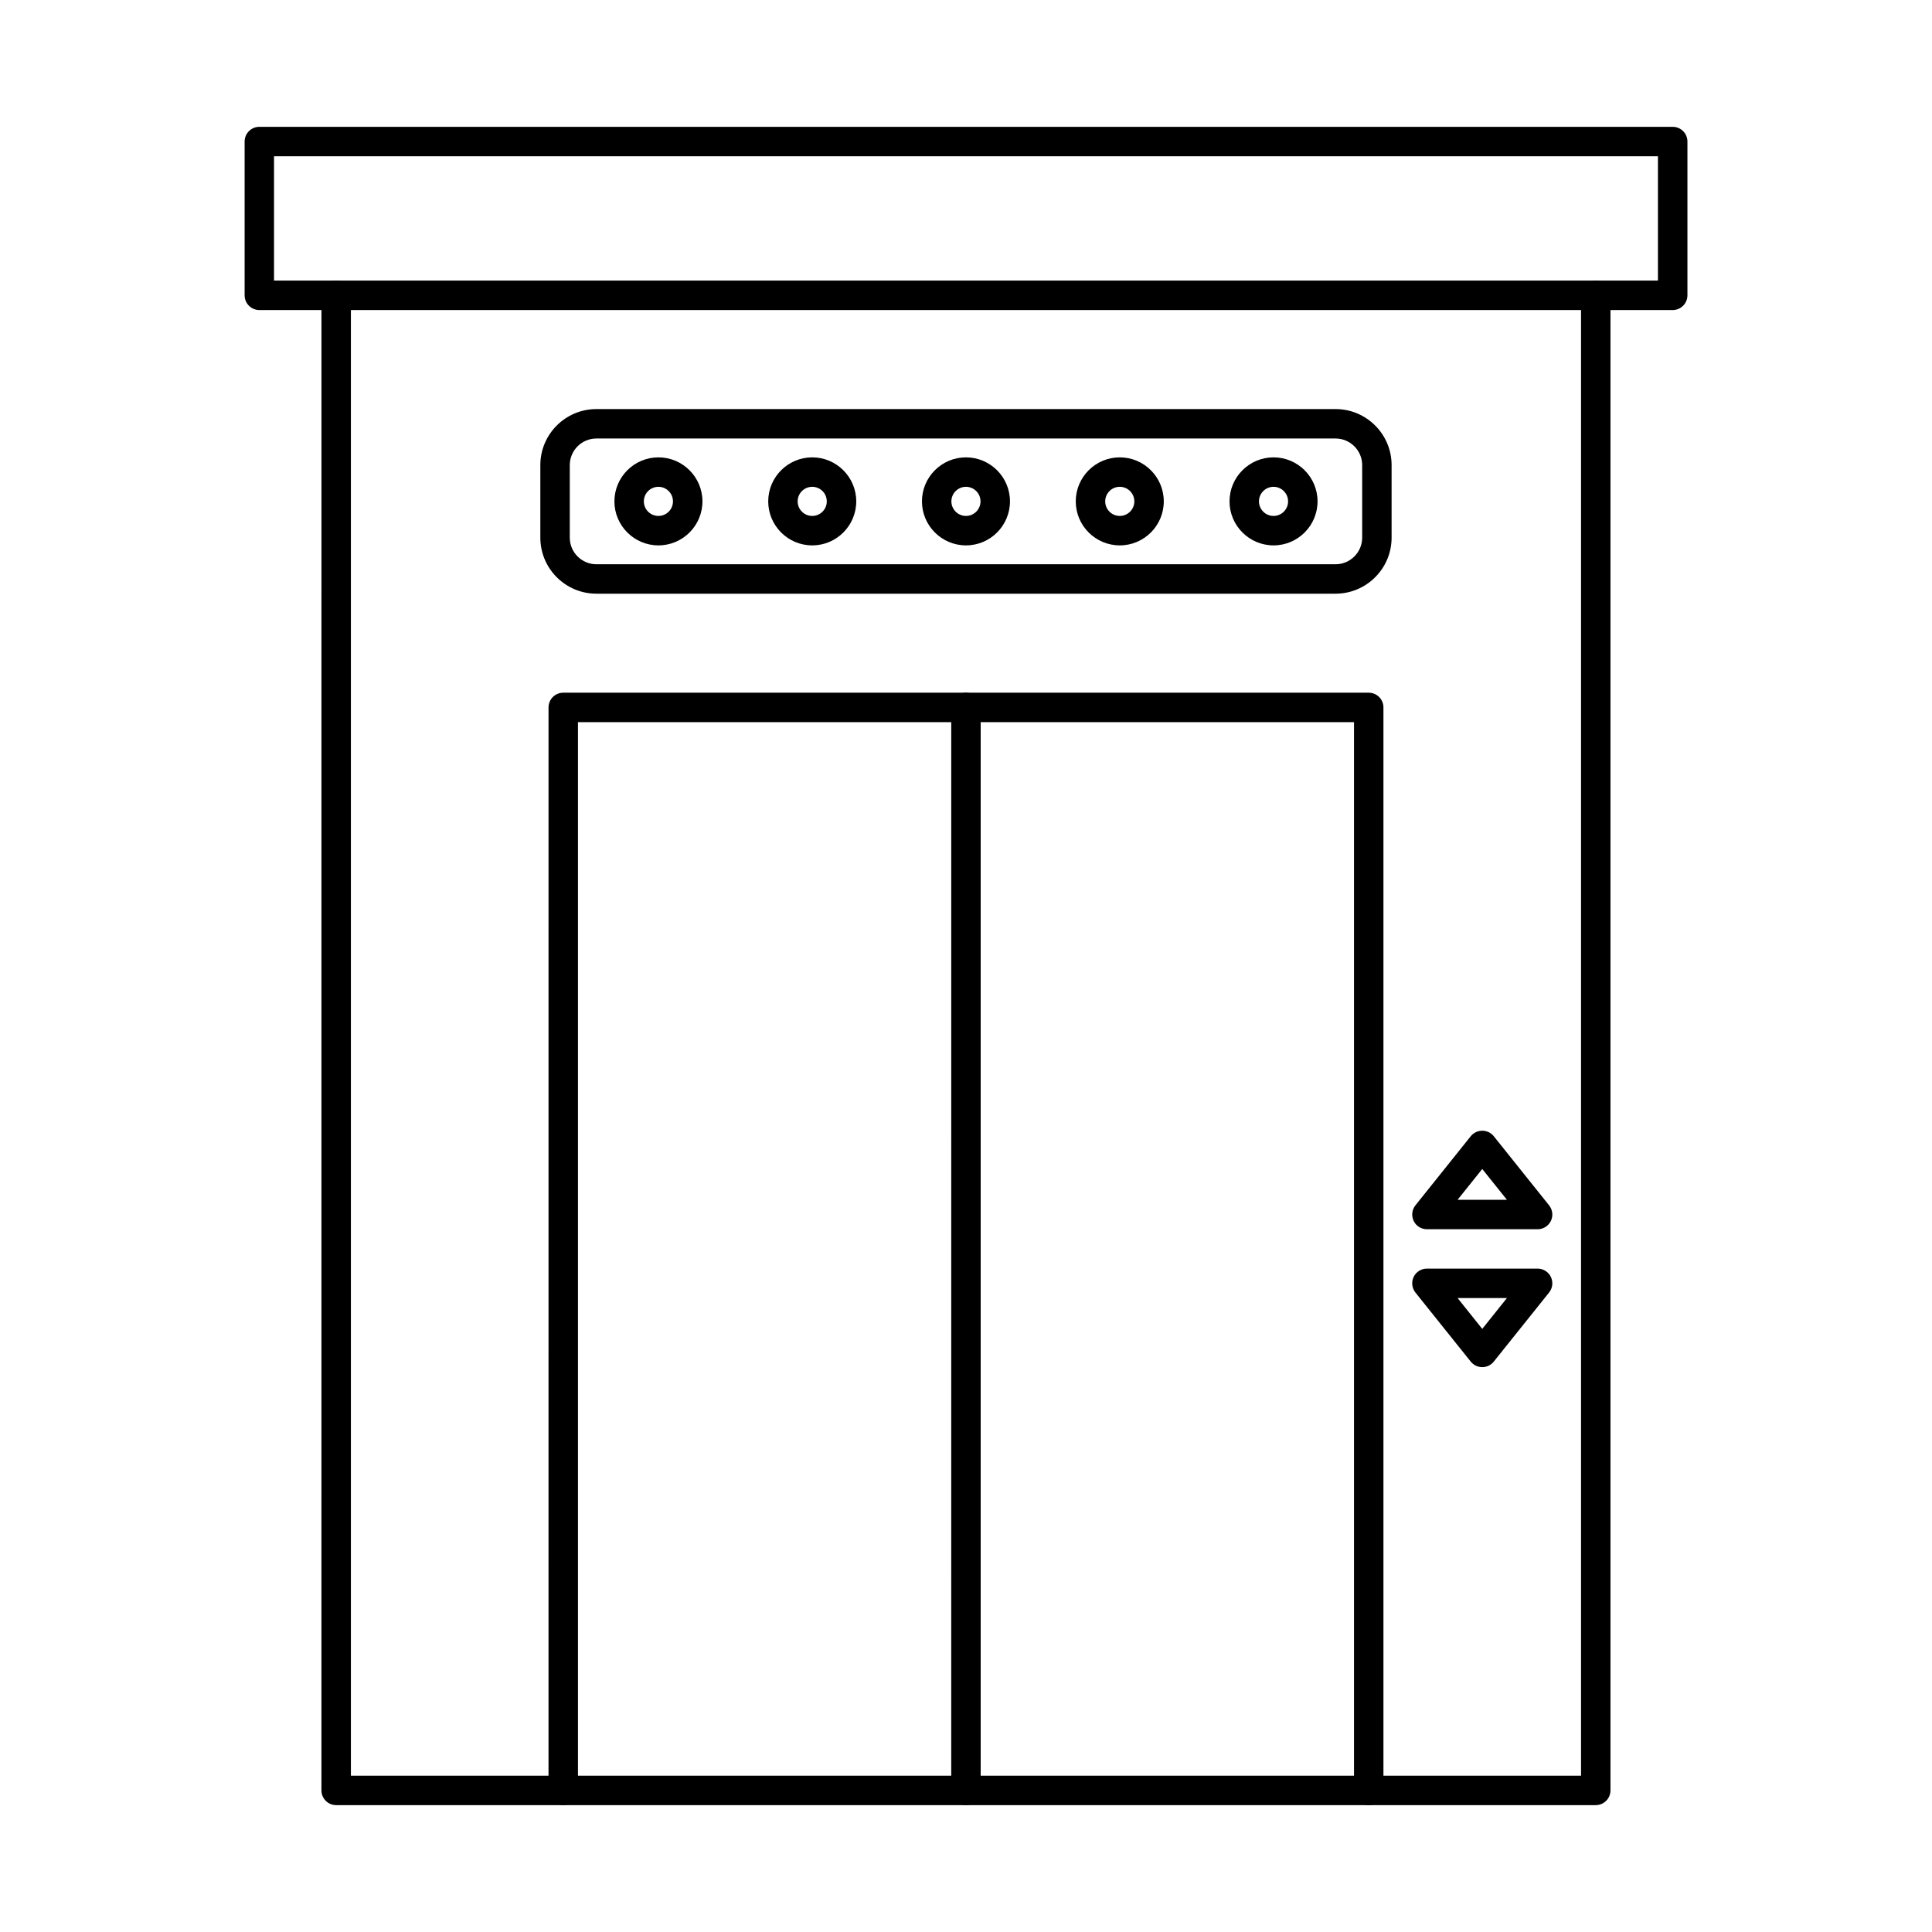
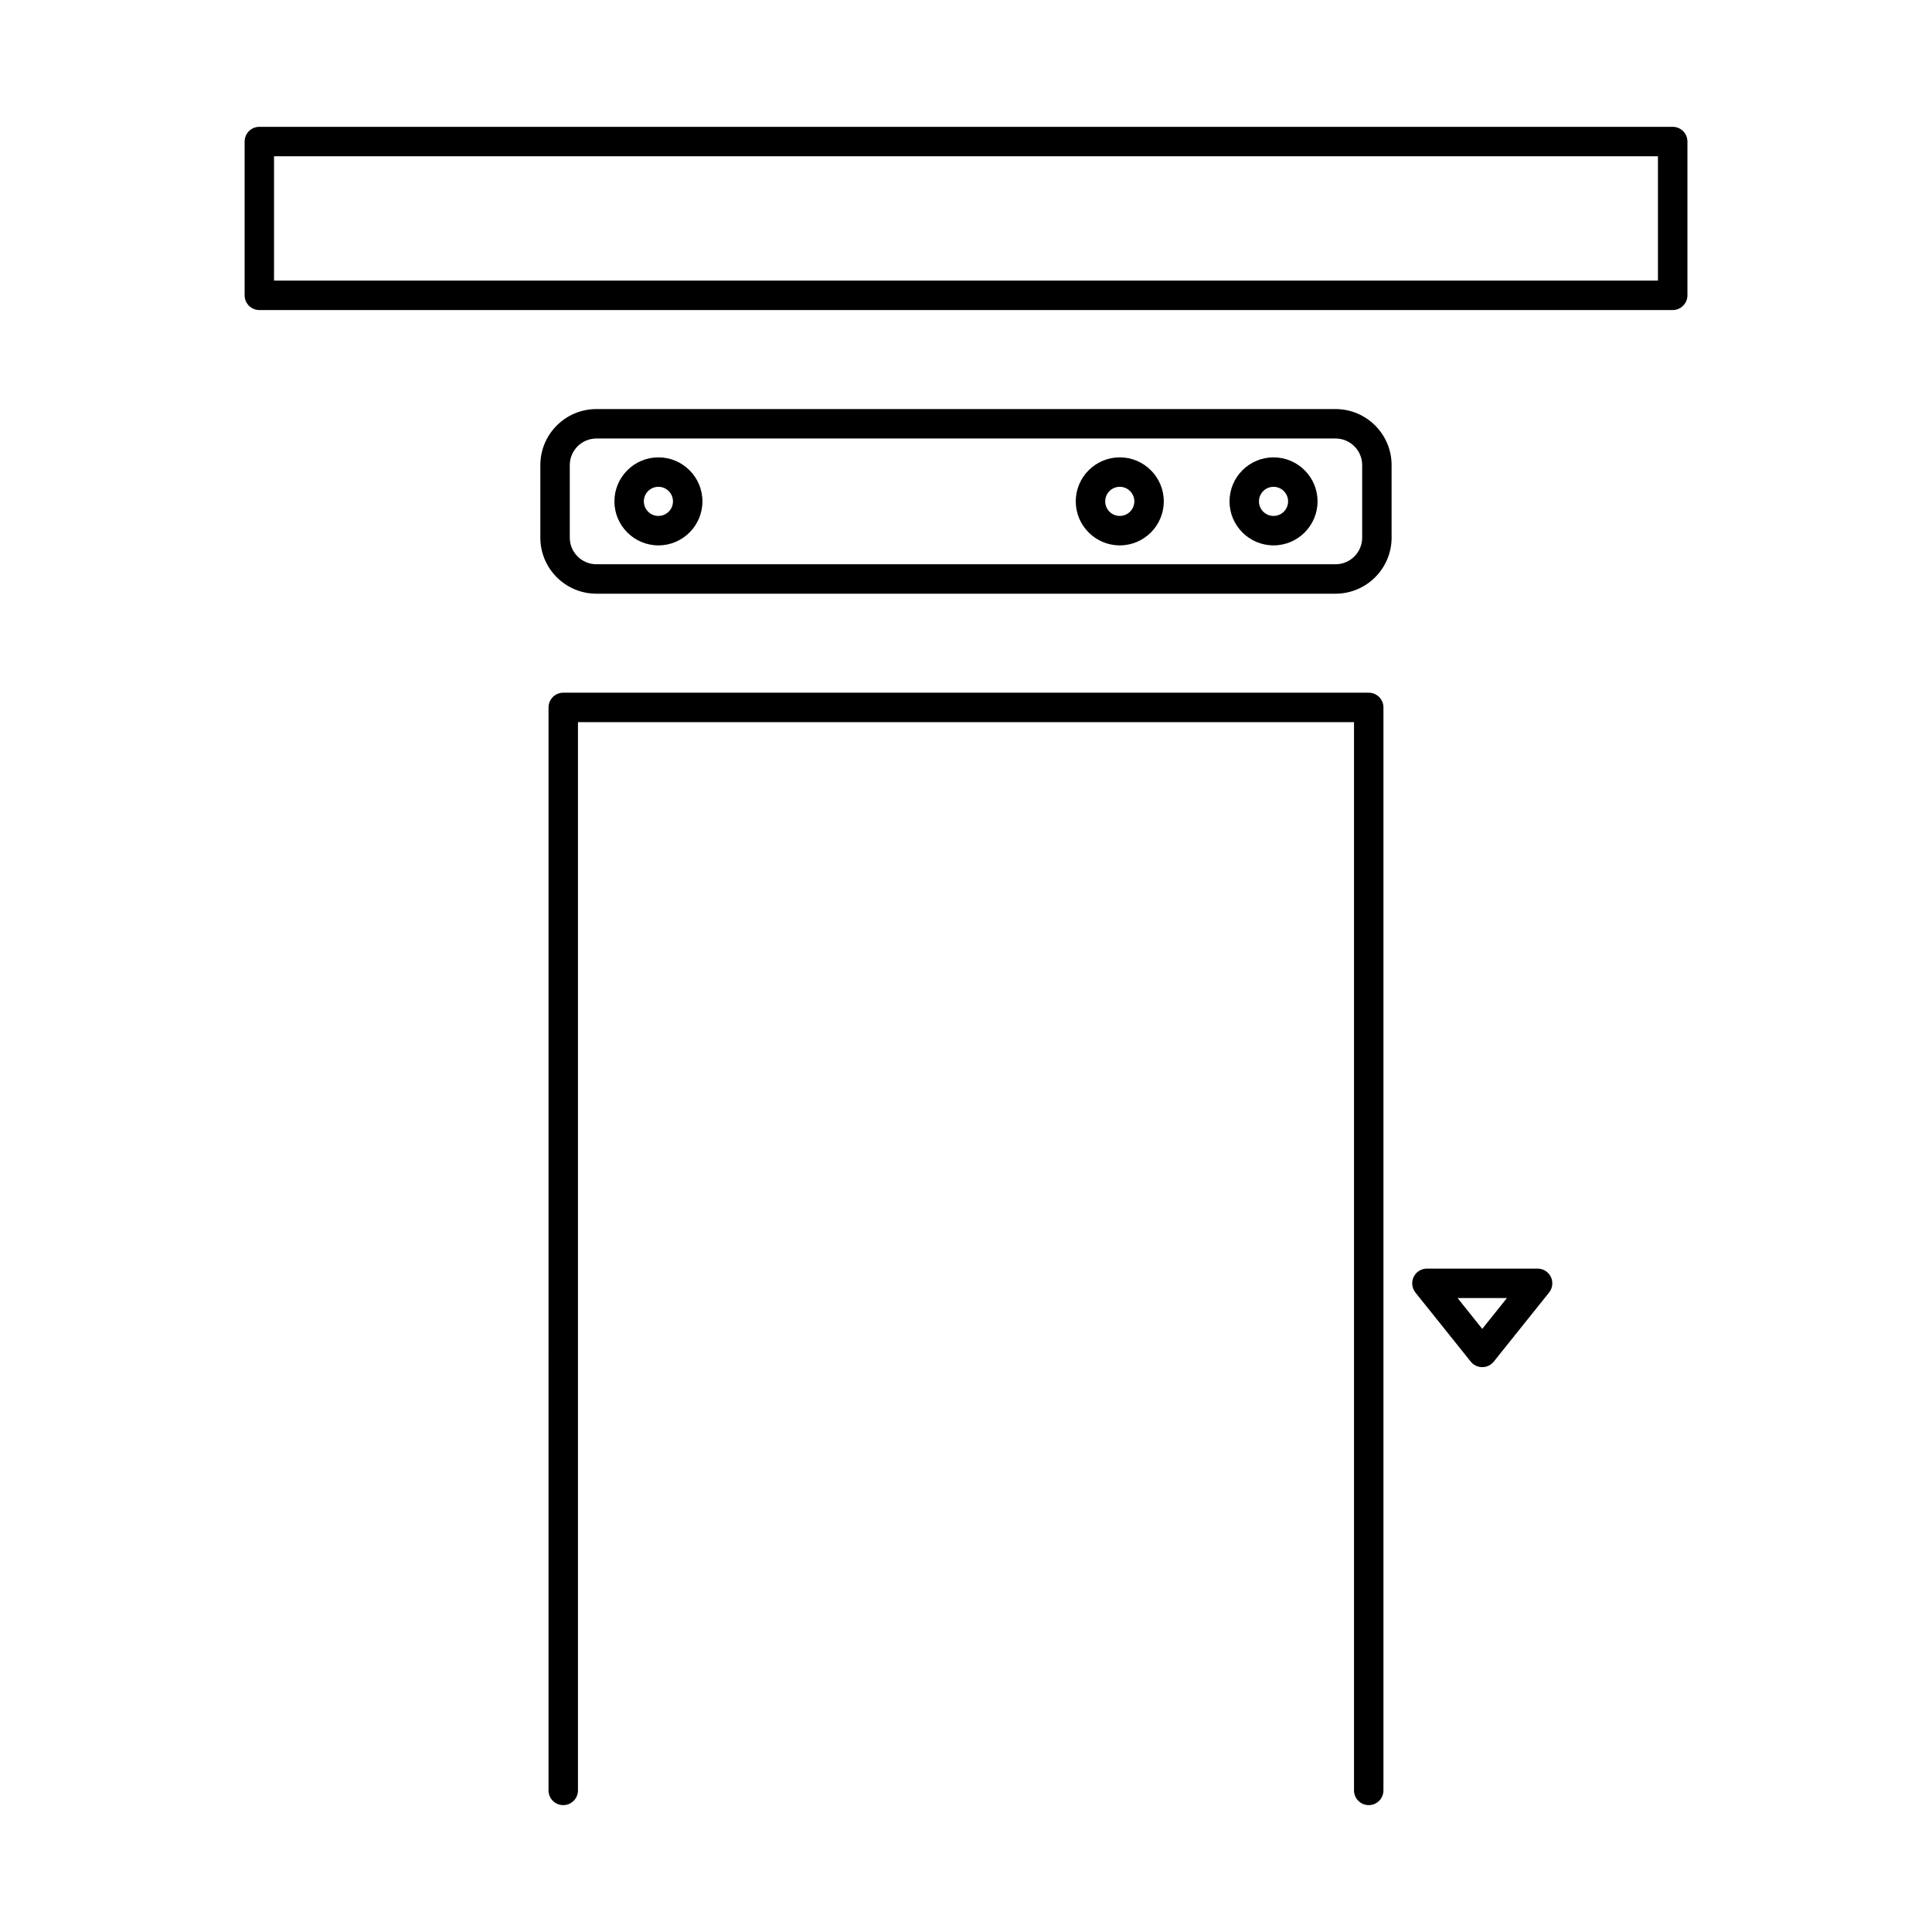
<svg xmlns="http://www.w3.org/2000/svg" fill="#000000" width="800px" height="800px" version="1.1" viewBox="144 144 512 512">
  <g fill-rule="evenodd">
-     <path d="m566.89 622.38h-333.8c-2.152 0-3.902-1.746-3.902-3.902l0.004-396.22c0-2.152 1.746-3.902 3.898-3.902s3.902 1.746 3.902 3.902v392.32h326v-392.32c0-2.152 1.746-3.902 3.898-3.902 2.156 0 3.902 1.746 3.902 3.902v396.22c0 2.152-1.75 3.902-3.902 3.902z" />
    <path d="m506.73 622.38c-2.152 0-3.902-1.746-3.902-3.902v-283.1h-205.66v283.1c0 2.152-1.75 3.902-3.902 3.902-2.16 0-3.902-1.746-3.902-3.902l0.004-287c0-2.152 1.734-3.902 3.898-3.902h213.46c2.164 0 3.902 1.746 3.902 3.902v287c0 2.152-1.738 3.902-3.902 3.902z" />
-     <path d="m399.99 622.38c-2.152 0-3.902-1.746-3.902-3.902l0.004-287c0-2.152 1.746-3.902 3.898-3.902 2.164 0 3.902 1.746 3.902 3.902v287c0 2.152-1.738 3.902-3.902 3.902z" />
    <path d="m216.62 218.36h366.75v-32.949h-366.75zm370.66 7.805h-374.55c-2.156 0-3.902-1.746-3.902-3.902v-40.75c0-2.152 1.746-3.902 3.898-3.902h374.56c2.152 0 3.902 1.746 3.902 3.902v40.75c0 2.152-1.75 3.902-3.902 3.902z" />
-     <path d="m530.27 461.96h13.086l-6.543-8.168zm21.215 7.801h-29.332c-1.504 0-2.875-0.852-3.516-2.203-0.648-1.352-0.469-2.957 0.469-4.137l14.66-18.316c0.742-0.926 1.867-1.453 3.047-1.453 1.188 0 2.305 0.527 3.047 1.453l14.66 18.316c0.945 1.18 1.129 2.785 0.477 4.137-0.648 1.352-2.023 2.203-3.516 2.203z" />
    <path d="m530.27 487.99 6.543 8.18 6.543-8.18zm6.543 18.316c-1.18 0-2.309-0.539-3.051-1.461l-14.66-18.309c-0.934-1.18-1.117-2.785-0.469-4.137 0.641-1.352 2.012-2.203 3.516-2.203h29.332c1.496 0 2.863 0.852 3.516 2.203 0.652 1.352 0.469 2.957-0.477 4.137l-14.66 18.309c-0.742 0.926-1.859 1.461-3.047 1.461z" />
    <path d="m302.05 260.21c-3.894 0-7.051 3.172-7.051 7.051v19.223c0 3.883 3.16 7.051 7.051 7.051h195.89c3.891 0 7.051-3.172 7.051-7.051v-19.223c0-3.879-3.16-7.051-7.051-7.051zm195.89 41.125h-195.89c-8.191 0-14.855-6.664-14.855-14.852v-19.223c0-8.188 6.664-14.852 14.852-14.852h195.89c8.188 0 14.852 6.664 14.852 14.852v19.223c0 8.188-6.668 14.852-14.855 14.852z" />
    <path d="m318.49 273.01c-2.133 0-3.863 1.727-3.863 3.859 0 2.133 1.727 3.859 3.859 3.859 2.125 0 3.859-1.727 3.859-3.859 0-2.133-1.738-3.859-3.859-3.859zm0 15.523c-6.43 0-11.664-5.234-11.664-11.664 0.004-6.43 5.234-11.664 11.664-11.664 6.434 0 11.664 5.234 11.664 11.664 0 6.43-5.231 11.664-11.66 11.664z" />
-     <path d="m359.25 273.01c-2.137 0-3.863 1.727-3.863 3.859 0.004 2.133 1.727 3.859 3.859 3.859 2.137 0 3.859-1.727 3.859-3.859 0-2.133-1.727-3.859-3.859-3.859zm0 15.523c-6.434 0-11.664-5.234-11.664-11.664 0-6.43 5.231-11.664 11.664-11.664s11.664 5.234 11.664 11.664c0 6.43-5.231 11.664-11.66 11.664z" />
-     <path d="m399.99 273.01c-2.125 0-3.863 1.727-3.863 3.859 0 2.133 1.738 3.859 3.859 3.859 2.133 0 3.859-1.727 3.859-3.859 0-2.133-1.727-3.859-3.859-3.859zm0 15.523c-6.43 0-11.664-5.234-11.664-11.664 0-6.43 5.231-11.664 11.664-11.664 6.43 0 11.664 5.234 11.664 11.664 0 6.43-5.231 11.664-11.664 11.664z" />
    <path d="m440.75 273.01c-2.133 0-3.859 1.727-3.859 3.859 0 2.133 1.727 3.859 3.859 3.859 2.125 0 3.859-1.727 3.859-3.859 0-2.133-1.738-3.859-3.859-3.859zm0 15.523c-6.43 0-11.664-5.234-11.664-11.664 0-6.43 5.231-11.664 11.664-11.664s11.664 5.234 11.664 11.664c0 6.43-5.231 11.664-11.664 11.664z" />
    <path d="m481.5 273.01c-2.125 0-3.863 1.727-3.863 3.859 0 2.133 1.738 3.859 3.859 3.859 2.133 0 3.859-1.727 3.859-3.859 0-2.133-1.727-3.859-3.859-3.859zm0 15.523c-6.43 0-11.664-5.234-11.664-11.664 0-6.43 5.231-11.664 11.664-11.664 6.43 0 11.664 5.234 11.664 11.664 0 6.43-5.231 11.664-11.664 11.664z" />
  </g>
</svg>